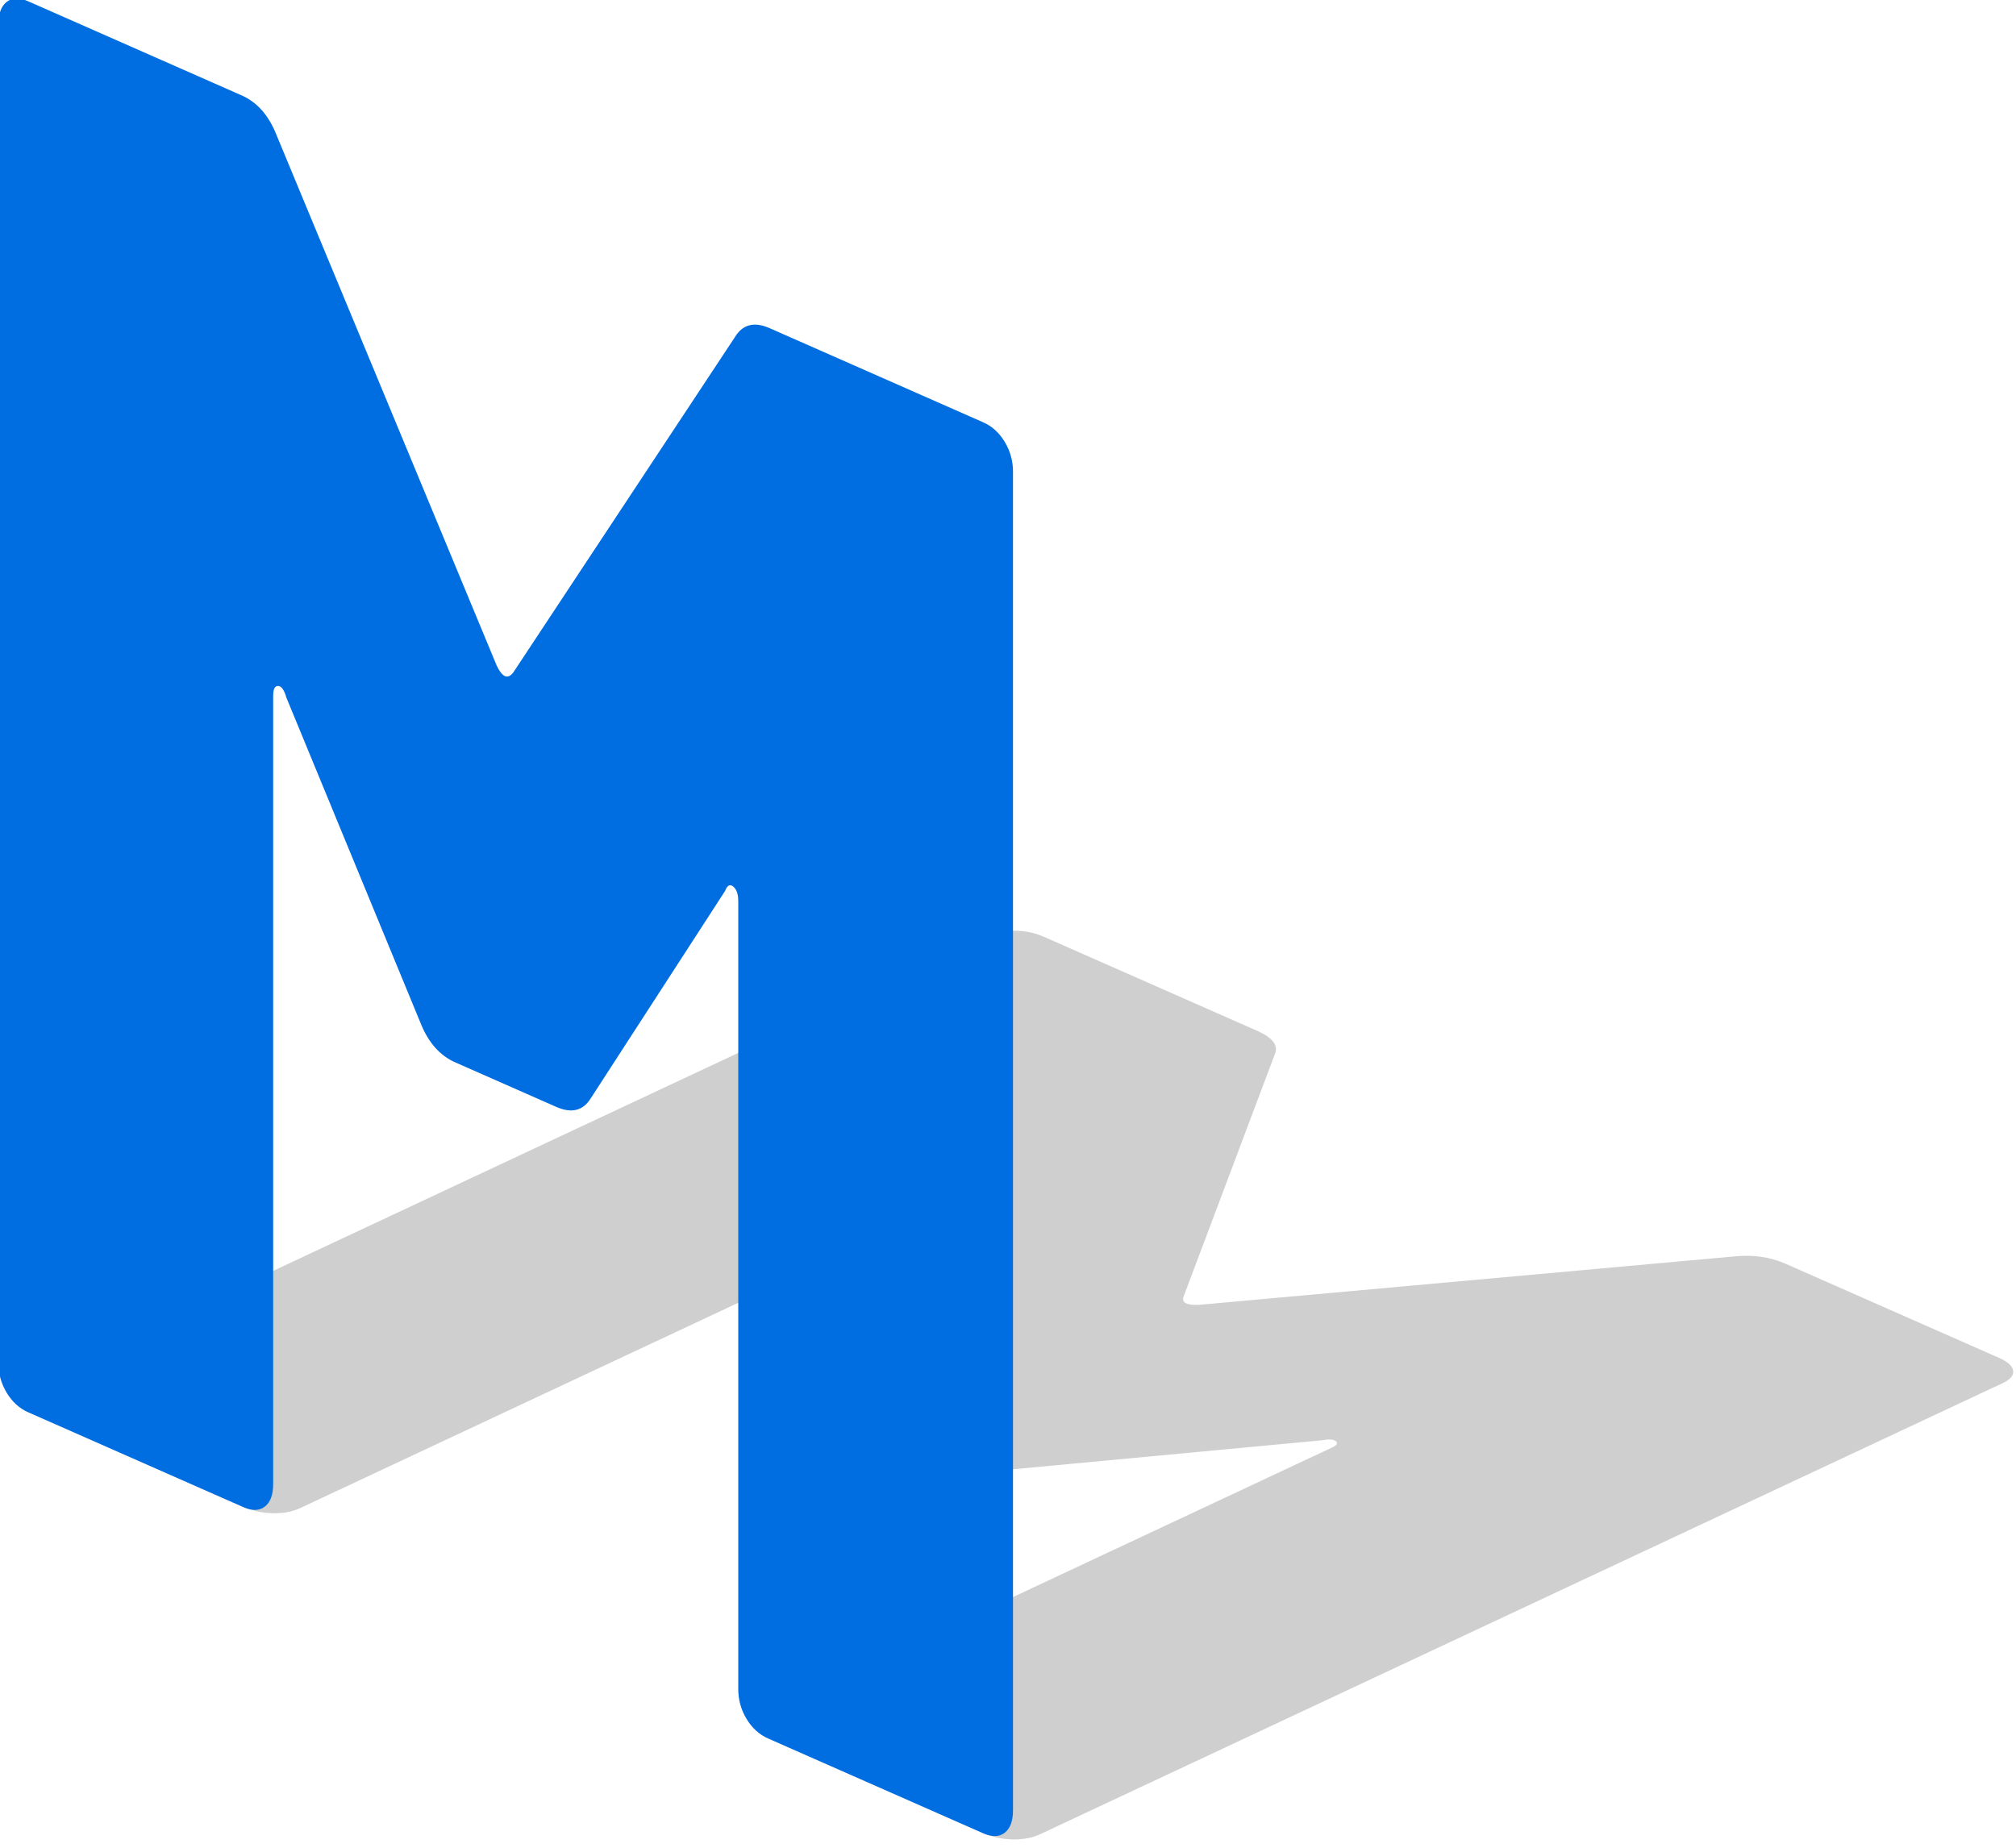
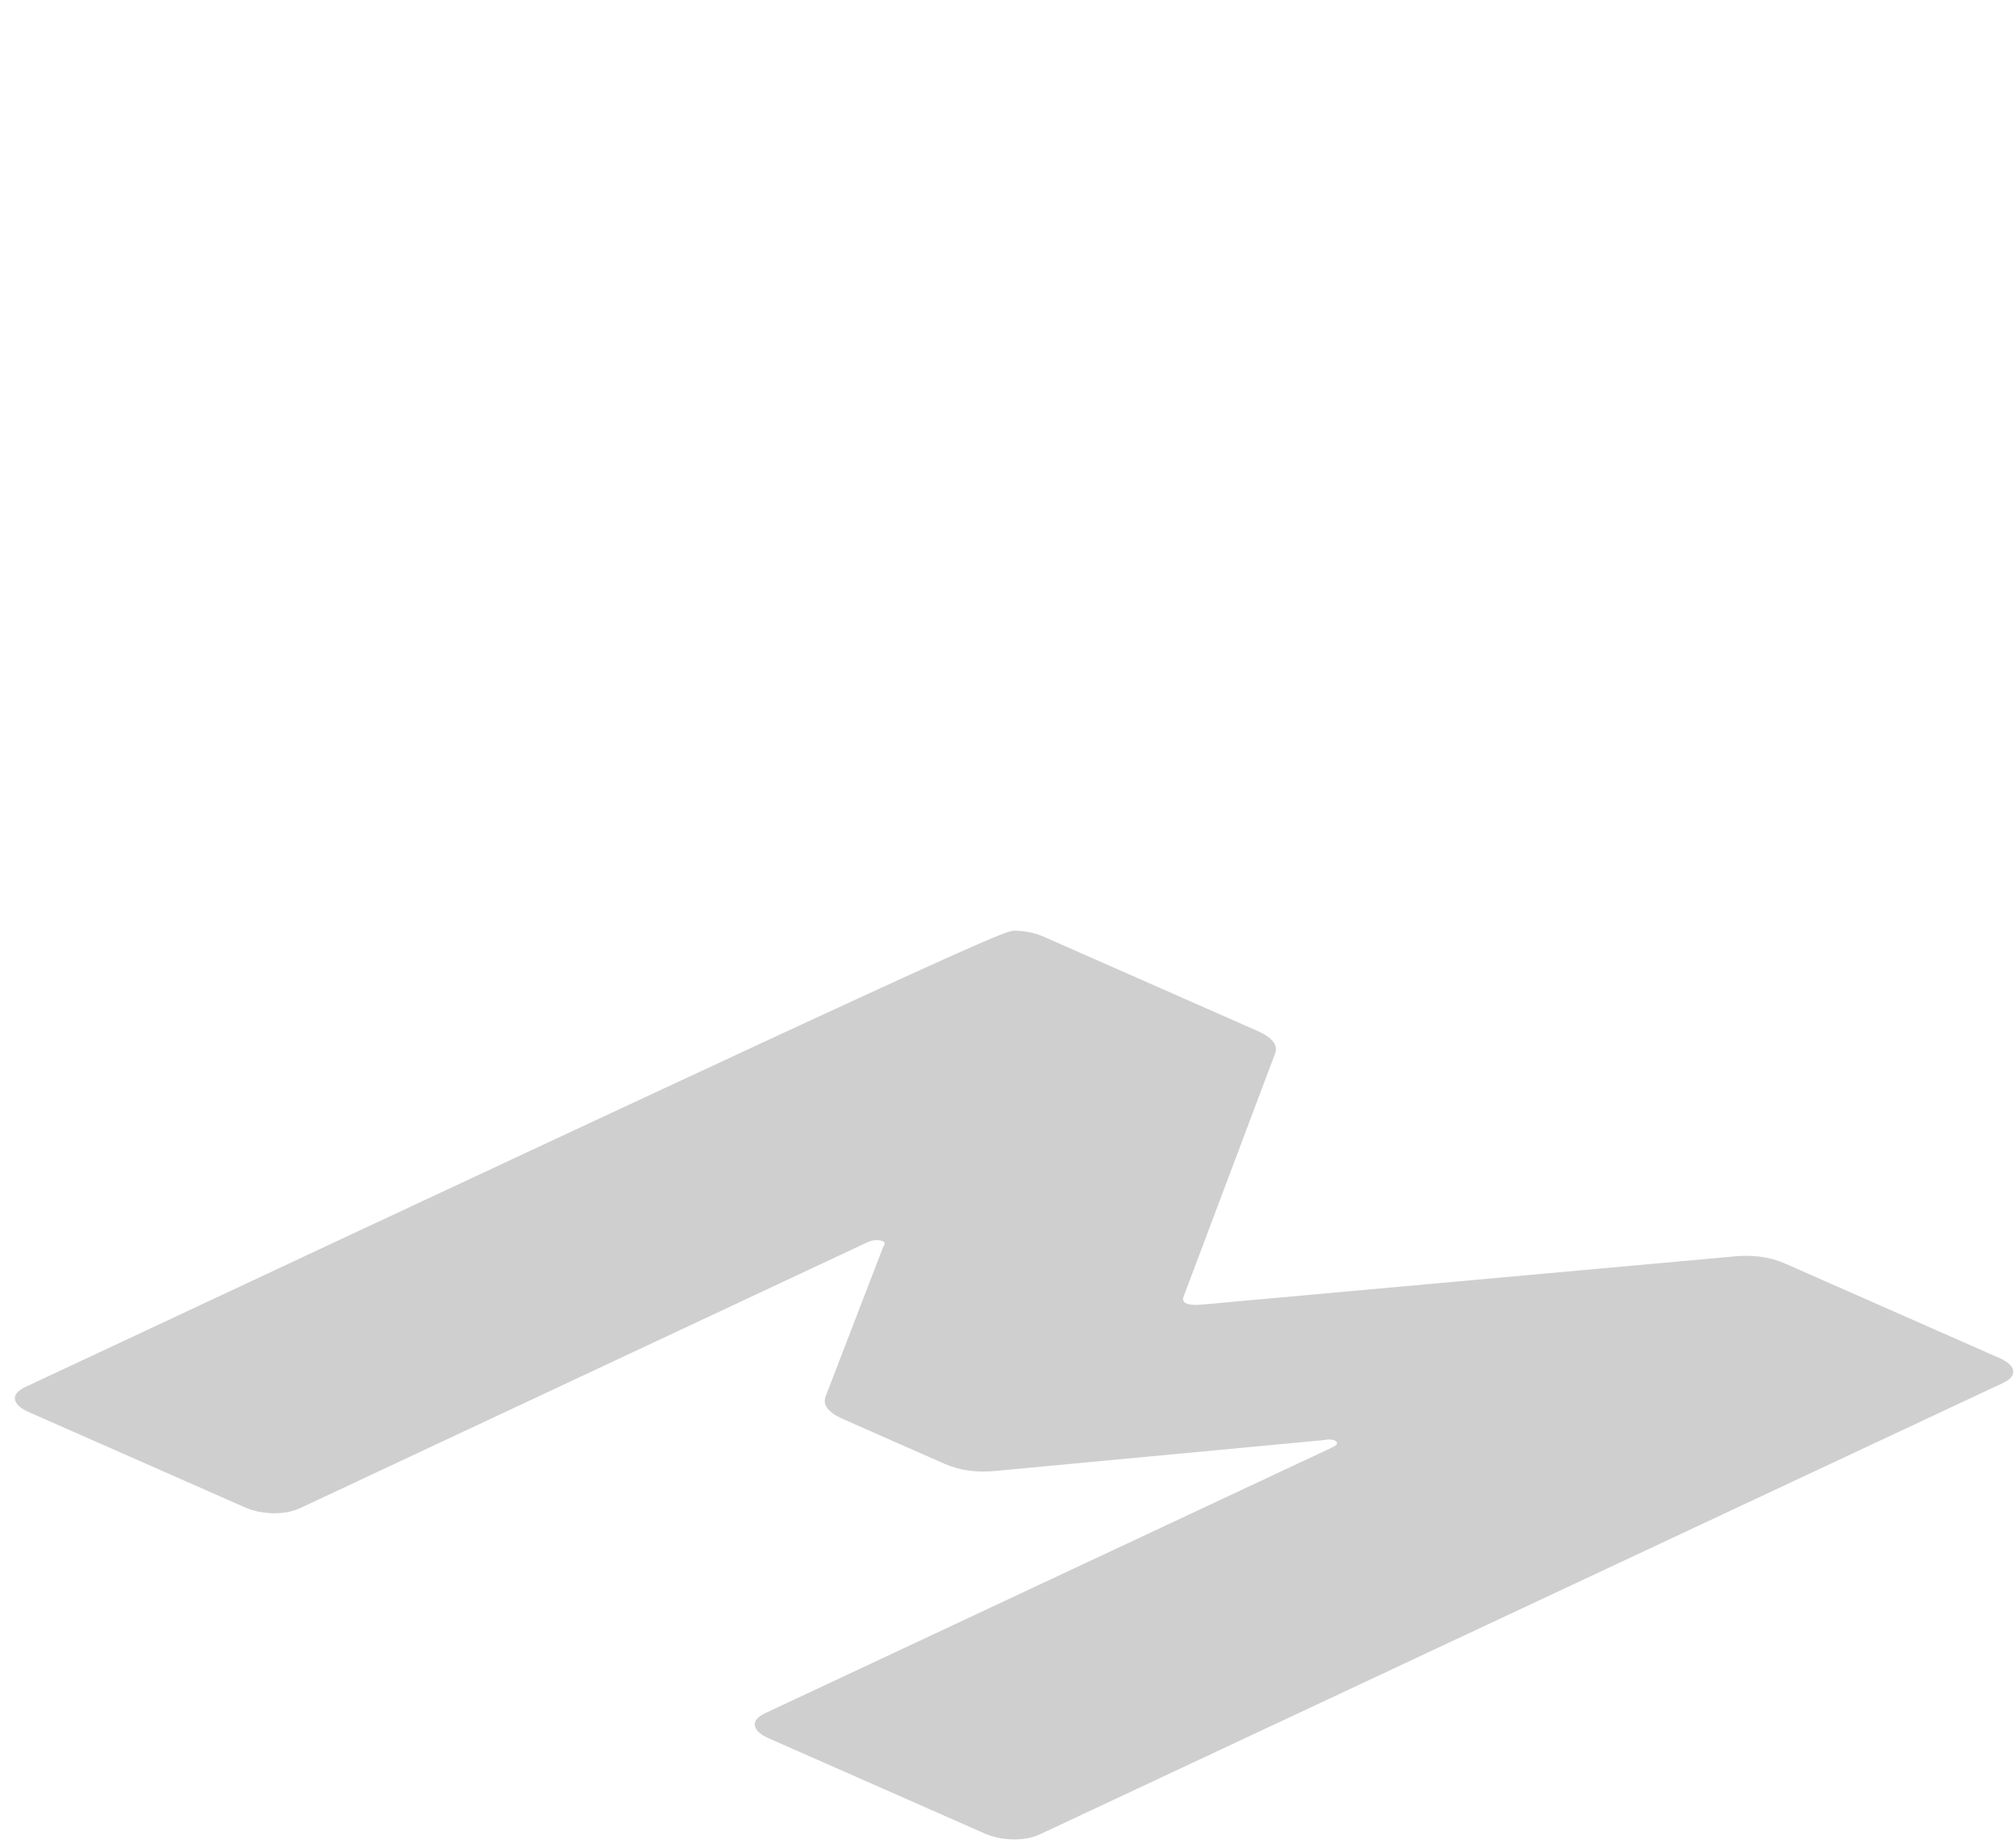
<svg xmlns="http://www.w3.org/2000/svg" xmlns:ns1="http://www.serif.com/" width="100%" height="100%" viewBox="0 0 288 264" version="1.1" xml:space="preserve" style="fill-rule:evenodd;clip-rule:evenodd;stroke-linejoin:round;stroke-miterlimit:2;">
  <g transform="matrix(1,0,0,1,-414.357,-142.25)">
    <g id="curve-Barlow" ns1:id="curve Barlow">
      <g transform="matrix(0.821,0.362,-0.719,0.337,301.459,39.606)">
-         <path d="M481.116,386.54C479.58,386.54 478.332,386.06 477.372,385.1C476.412,384.14 475.932,382.892 475.932,381.356L475.932,190.124C475.932,188.588 476.412,187.34 477.372,186.38C478.332,185.42 479.58,184.94 481.116,184.94L518.268,184.94C520.956,184.94 522.972,186.092 524.316,188.396L562.62,250.316C563.58,251.66 564.54,251.66 565.5,250.316L604.092,188.396C605.436,186.092 607.452,184.94 610.14,184.94L647.292,184.94C648.828,184.94 650.076,185.42 651.036,186.38C651.996,187.34 652.476,188.588 652.476,190.124L652.476,381.356C652.476,382.892 651.996,384.14 651.036,385.1C650.076,386.06 648.828,386.54 647.292,386.54L609.852,386.54C608.316,386.54 607.068,386.06 606.108,385.1C605.148,384.14 604.668,382.892 604.668,381.356L604.668,268.748C604.668,267.788 604.38,267.212 603.804,267.02C603.228,266.828 602.748,267.212 602.364,268.172L579.036,306.188C577.692,308.492 575.676,309.644 572.988,309.644L555.42,309.644C552.732,309.644 550.716,308.492 549.372,306.188L526.044,268.172C525.66,267.212 525.18,266.828 524.604,267.02C524.028,267.212 523.74,267.788 523.74,268.748L523.74,381.356C523.74,382.892 523.26,384.14 522.3,385.1C521.34,386.06 520.092,386.54 518.556,386.54L481.116,386.54Z" style="fill-opacity:0.19;fill-rule:nonzero;" />
+         <path d="M481.116,386.54C479.58,386.54 478.332,386.06 477.372,385.1C476.412,384.14 475.932,382.892 475.932,381.356C475.932,188.588 476.412,187.34 477.372,186.38C478.332,185.42 479.58,184.94 481.116,184.94L518.268,184.94C520.956,184.94 522.972,186.092 524.316,188.396L562.62,250.316C563.58,251.66 564.54,251.66 565.5,250.316L604.092,188.396C605.436,186.092 607.452,184.94 610.14,184.94L647.292,184.94C648.828,184.94 650.076,185.42 651.036,186.38C651.996,187.34 652.476,188.588 652.476,190.124L652.476,381.356C652.476,382.892 651.996,384.14 651.036,385.1C650.076,386.06 648.828,386.54 647.292,386.54L609.852,386.54C608.316,386.54 607.068,386.06 606.108,385.1C605.148,384.14 604.668,382.892 604.668,381.356L604.668,268.748C604.668,267.788 604.38,267.212 603.804,267.02C603.228,266.828 602.748,267.212 602.364,268.172L579.036,306.188C577.692,308.492 575.676,309.644 572.988,309.644L555.42,309.644C552.732,309.644 550.716,308.492 549.372,306.188L526.044,268.172C525.66,267.212 525.18,266.828 524.604,267.02C524.028,267.212 523.74,267.788 523.74,268.748L523.74,381.356C523.74,382.892 523.26,384.14 522.3,385.1C521.34,386.06 520.092,386.54 518.556,386.54L481.116,386.54Z" style="fill-opacity:0.19;fill-rule:nonzero;" />
      </g>
      <g transform="matrix(0.821,0.362,0,1,23.39,-216.669)">
-         <path d="M481.116,386.54C479.58,386.54 478.332,386.06 477.372,385.1C476.412,384.14 475.932,382.892 475.932,381.356L475.932,190.124C475.932,188.588 476.412,187.34 477.372,186.38C478.332,185.42 479.58,184.94 481.116,184.94L518.268,184.94C520.956,184.94 522.972,186.092 524.316,188.396L562.62,250.316C563.58,251.66 564.54,251.66 565.5,250.316L604.092,188.396C605.436,186.092 607.452,184.94 610.14,184.94L647.292,184.94C648.828,184.94 650.076,185.42 651.036,186.38C651.996,187.34 652.476,188.588 652.476,190.124L652.476,381.356C652.476,382.892 651.996,384.14 651.036,385.1C650.076,386.06 648.828,386.54 647.292,386.54L609.852,386.54C608.316,386.54 607.068,386.06 606.108,385.1C605.148,384.14 604.668,382.892 604.668,381.356L604.668,268.748C604.668,267.788 604.38,267.212 603.804,267.02C603.228,266.828 602.748,267.212 602.364,268.172L579.036,306.188C577.692,308.492 575.676,309.644 572.988,309.644L555.42,309.644C552.732,309.644 550.716,308.492 549.372,306.188L526.044,268.172C525.66,267.212 525.18,266.828 524.604,267.02C524.028,267.212 523.74,267.788 523.74,268.748L523.74,381.356C523.74,382.892 523.26,384.14 522.3,385.1C521.34,386.06 520.092,386.54 518.556,386.54L481.116,386.54Z" style="fill:#006de1;fill-rule:nonzero;" />
-       </g>
+         </g>
    </g>
  </g>
</svg>